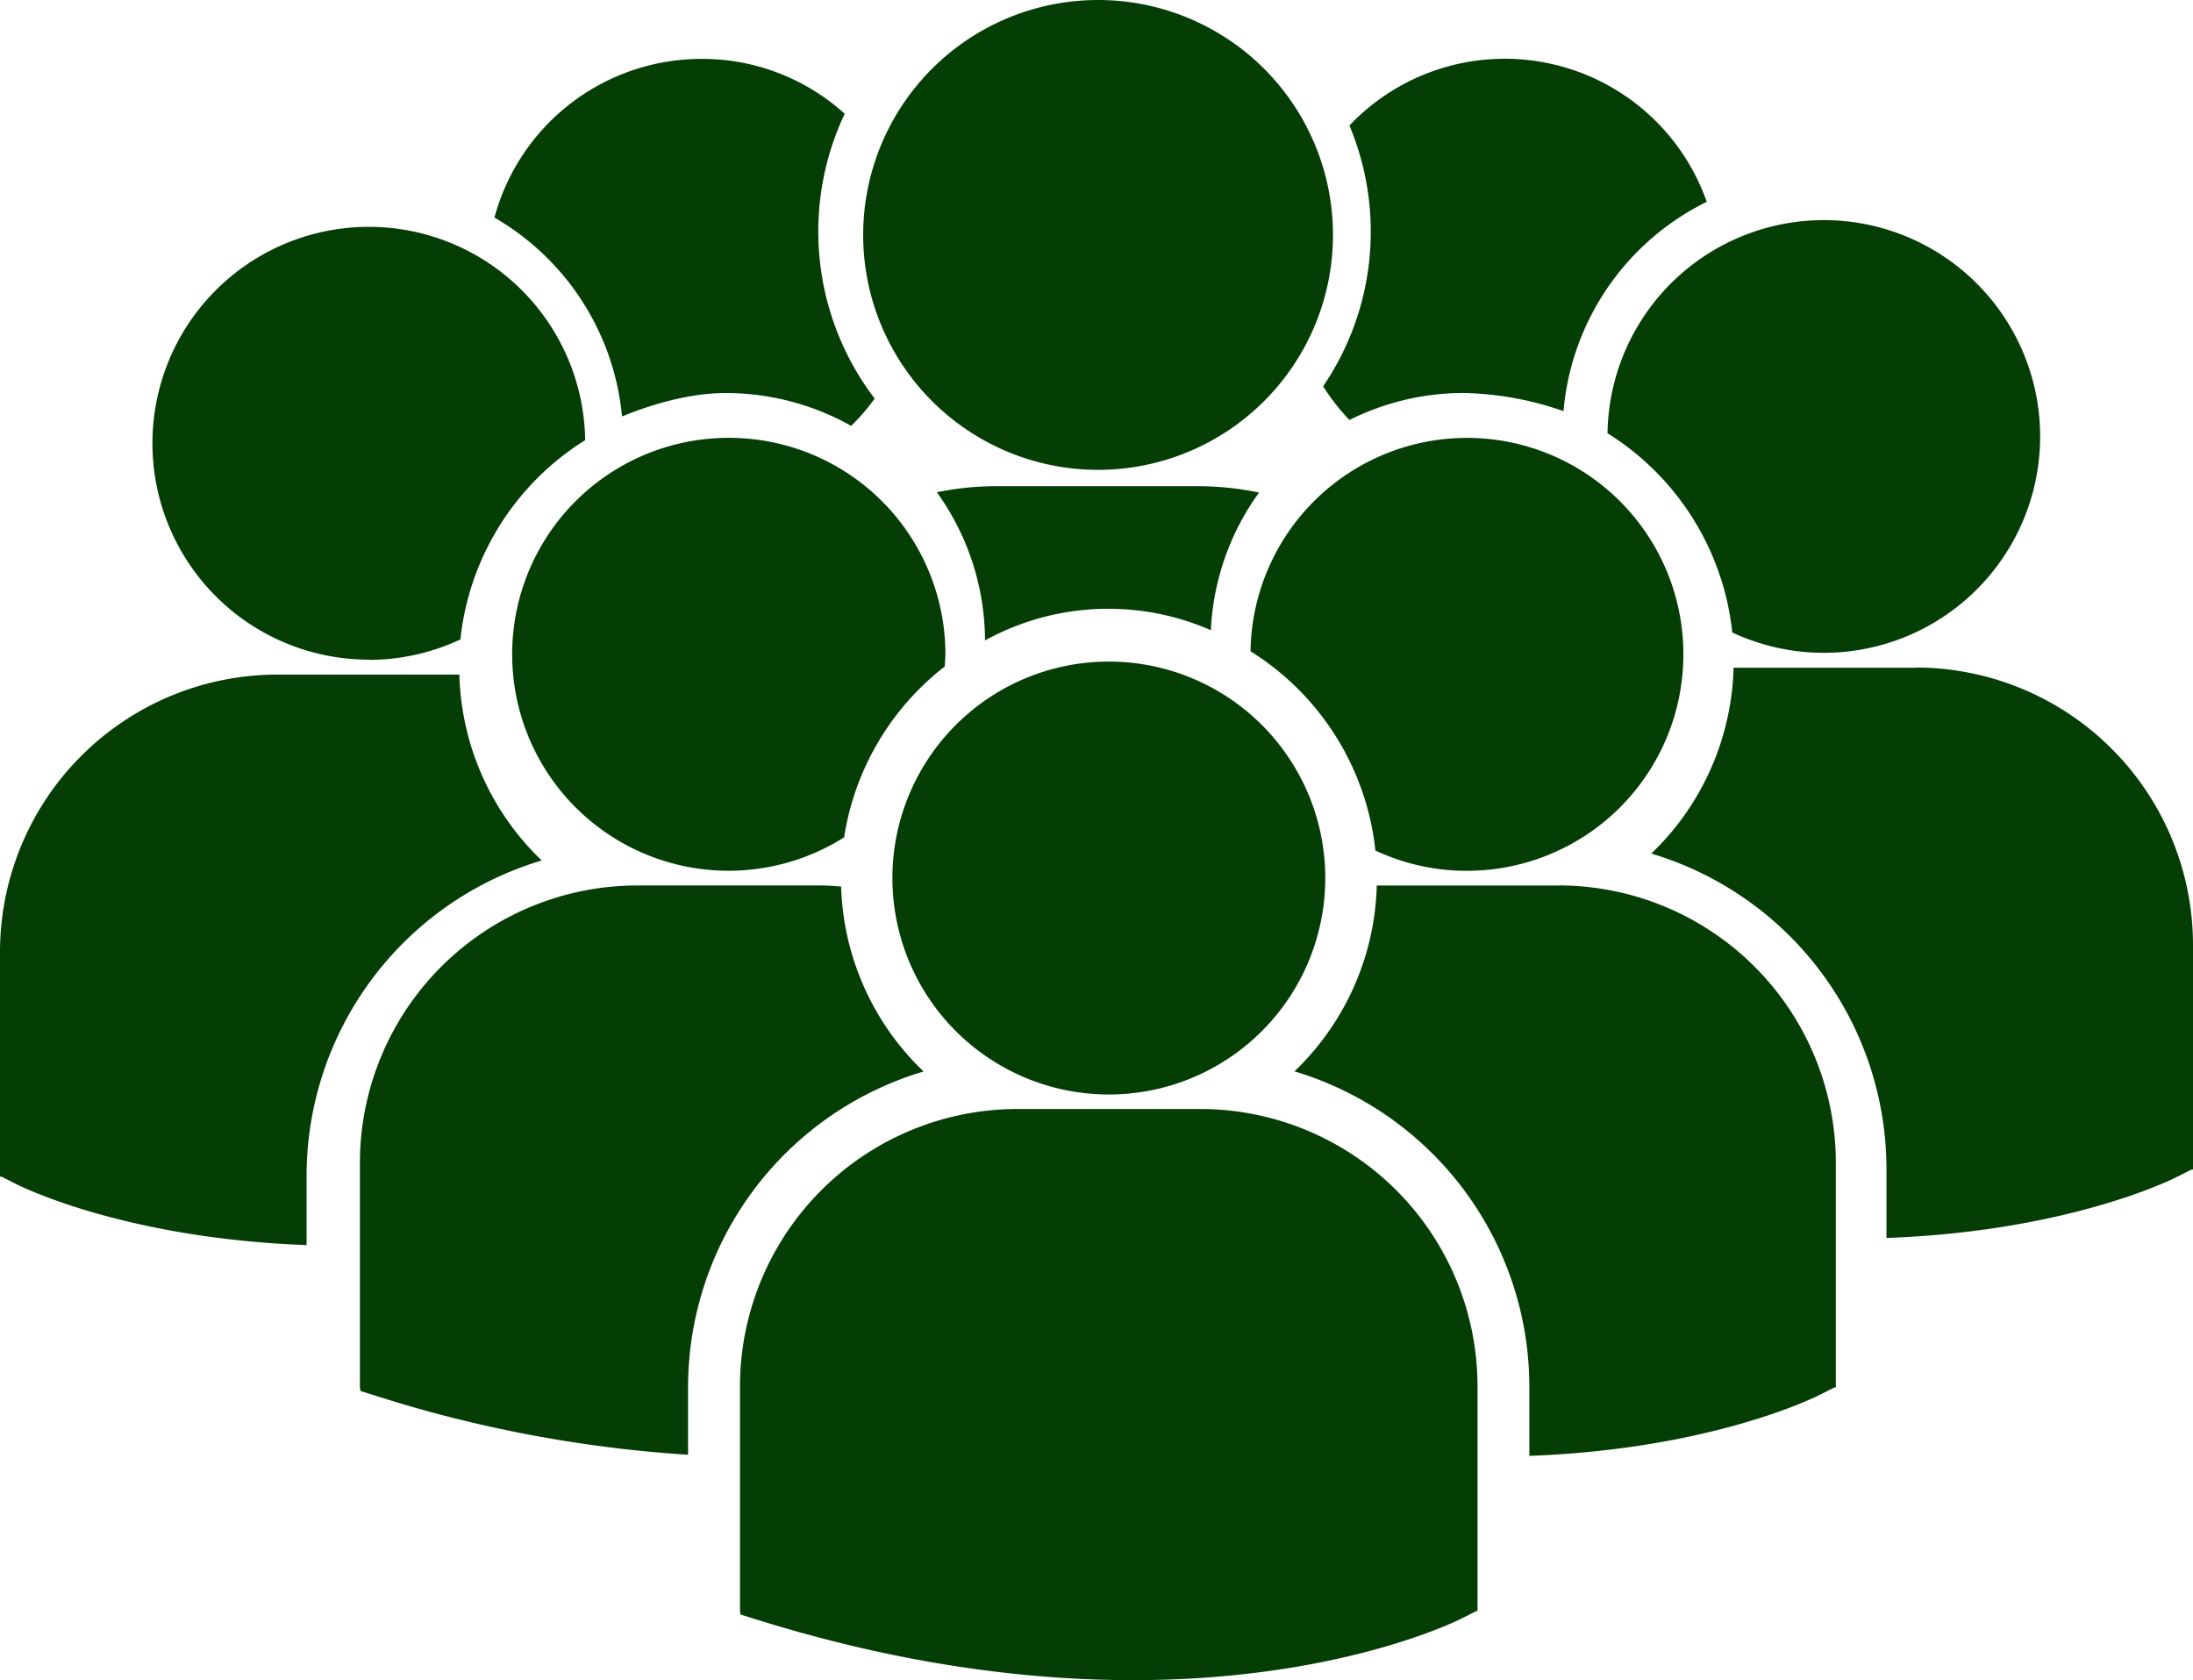
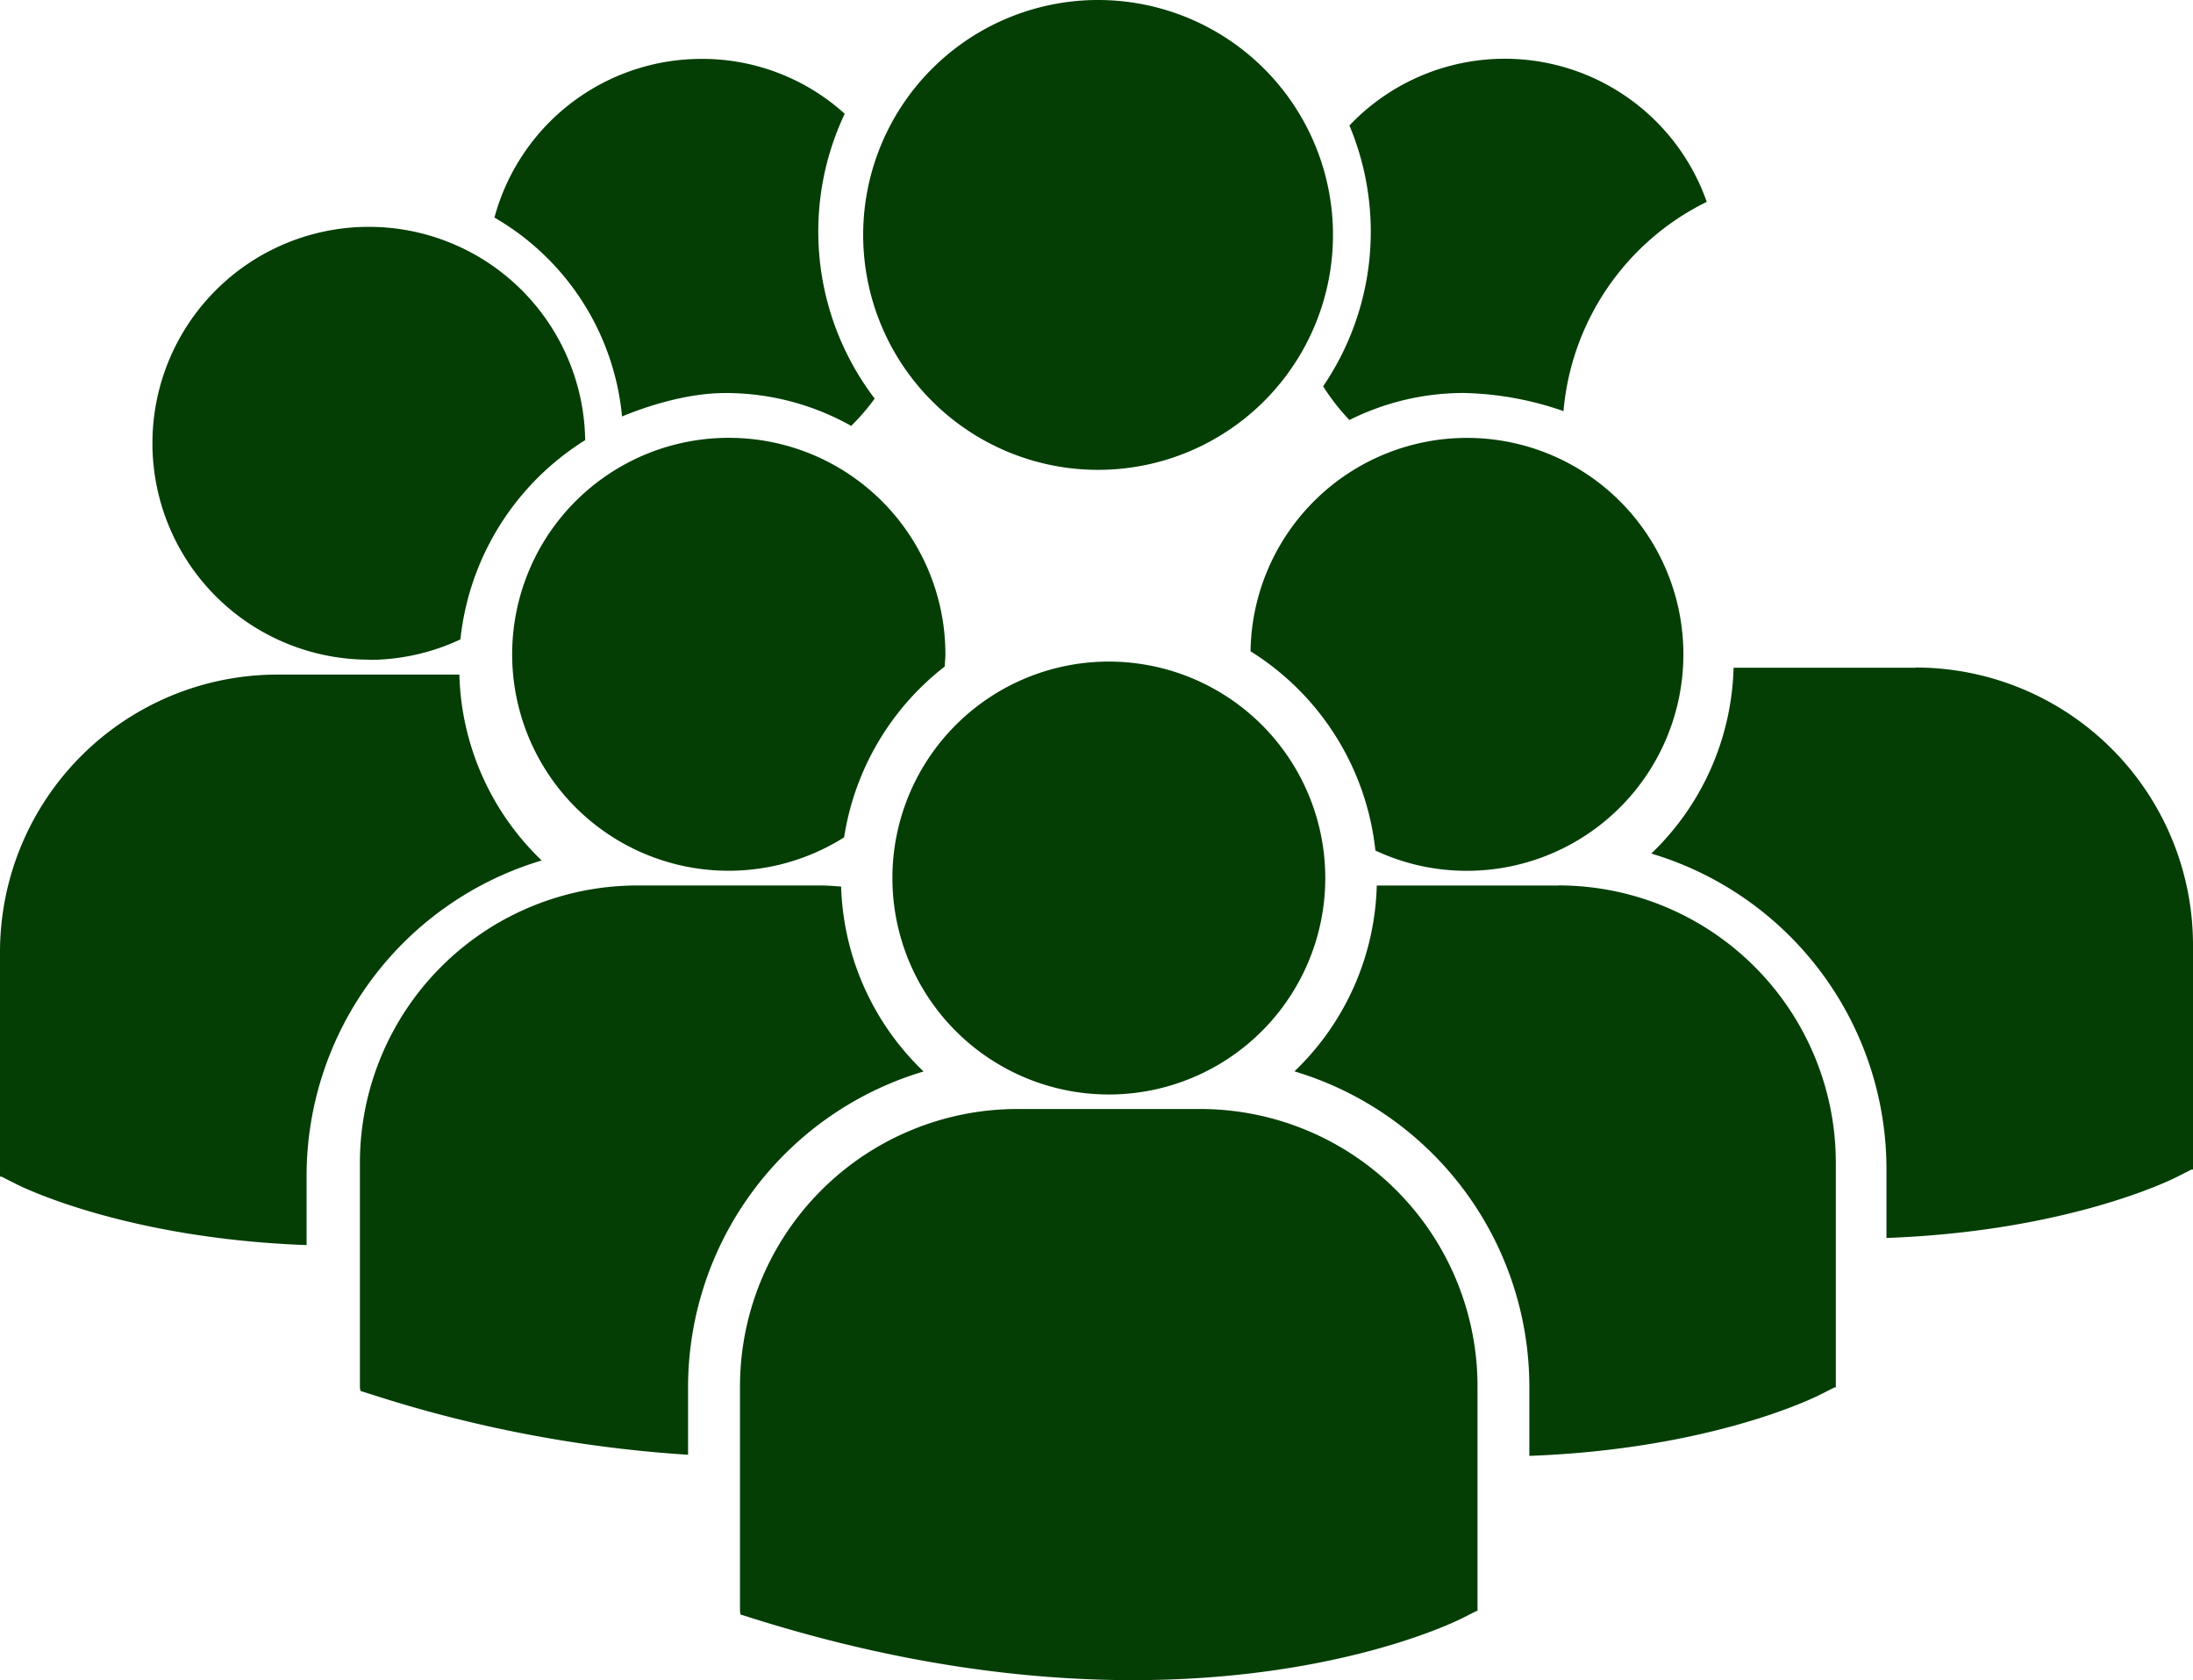
<svg xmlns="http://www.w3.org/2000/svg" id="Layer_1" data-name="Layer 1" viewBox="0 0 409.65 313.82">
  <defs>
    <style>.cls-1{fill:#043e05;}</style>
  </defs>
  <title>crowd-of-users</title>
-   <path class="cls-1" d="M207.13,113.71a47.75,47.75,0,0,1,19.06,4,47.53,47.53,0,0,1,9-25.71,56.11,56.11,0,0,0-11.49-1.19H186.48A56.46,56.46,0,0,0,175,91.94a47.61,47.61,0,0,1,9,27.68,47.7,47.7,0,0,1,23-5.91Z" transform="translate(0 0)" />
  <path class="cls-1" d="M249,43.88A43.88,43.88,0,1,1,205.09,0,43.88,43.88,0,0,1,249,43.88Z" transform="translate(0 0)" />
  <path class="cls-1" d="M274,162.65a40.43,40.43,0,1,0-40.4-41,50.12,50.12,0,0,1,23.32,37.21A40.1,40.1,0,0,0,274,162.65Z" transform="translate(0 0)" />
  <path class="cls-1" d="M136.18,81.78a40.43,40.43,0,1,0,21.5,74.62,50.08,50.08,0,0,1,18.81-31.92c0-.76.11-1.5.11-2.27a40.43,40.43,0,0,0-40.43-40.43Z" transform="translate(0 0)" />
-   <path class="cls-1" d="M300.28,80.92a50.09,50.09,0,0,1,23.31,37.22,40.41,40.41,0,1,0-23.31-37.22Z" transform="translate(0 0)" />
+   <path class="cls-1" d="M300.28,80.92Z" transform="translate(0 0)" />
  <path class="cls-1" d="M247.56,164a40.43,40.43,0,1,1-40.43-40.43h0A40.43,40.43,0,0,1,247.56,164Z" transform="translate(0 0)" />
  <path class="cls-1" d="M291.18,165.4h-34a49.82,49.82,0,0,1-15.38,34.71A61.53,61.53,0,0,1,285.68,259v12.93c33.62-1.24,53-10.76,54.27-11.41l2.7-1.37h.28v-42a51.81,51.81,0,0,0-51.75-51.77Z" transform="translate(0 0)" />
  <path class="cls-1" d="M357.83,124.72h-34a49.84,49.84,0,0,1-15.37,34.71,61.52,61.52,0,0,1,43.93,58.87v12.93c33.61-1.23,53-10.75,54.27-11.41l2.7-1.37h.29v-42a51.83,51.83,0,0,0-51.77-51.77Z" transform="translate(0 0)" />
  <path class="cls-1" d="M172.49,200.1a49.87,49.87,0,0,1-15.37-34.51c-1.26-.09-2.51-.2-3.8-.2H119a51.83,51.83,0,0,0-51.77,51.77v42l.11.65,2.89.91a242.5,242.5,0,0,0,58.3,11V259a61.55,61.55,0,0,1,44-58.87Z" transform="translate(0 0)" />
  <path class="cls-1" d="M224.28,207.14H190a51.84,51.84,0,0,0-51.77,51.77v42l.11.66,2.89.9c27.24,8.51,50.91,11.35,70.39,11.35,38,0,60.1-10.85,61.46-11.54l2.7-1.37H276v-42a51.81,51.81,0,0,0-51.75-51.77Z" transform="translate(0 0)" />
  <path class="cls-1" d="M68.93,123.25A40.21,40.21,0,0,0,86,119.43a50.09,50.09,0,0,1,23.31-37.22,40.42,40.42,0,1,0-40.4,41Z" transform="translate(0 0)" />
  <path class="cls-1" d="M101.19,160.72A49.85,49.85,0,0,1,85.81,126h-34A51.84,51.84,0,0,0,0,177.78v42H.29L3,221.15c1.28.65,20.65,10.17,54.27,11.41v-13A61.51,61.51,0,0,1,101.19,160.72Z" transform="translate(0 0)" />
  <path class="cls-1" d="M116.21,77.78c4.85-2,12.25-4.37,19.32-4.37A47.81,47.81,0,0,1,159,79.55a40.76,40.76,0,0,0,4.39-5.1,51.49,51.49,0,0,1-5.6-53.2A39.63,39.63,0,0,0,131,11,40.06,40.06,0,0,0,92.36,40.64,48.1,48.1,0,0,1,116.2,77.83Z" transform="translate(0 0)" />
  <path class="cls-1" d="M247.16,72.16a40.33,40.33,0,0,0,4.91,6.29,47.74,47.74,0,0,1,21.29-5.05,60,60,0,0,1,18.7,3.39A48.18,48.18,0,0,1,318.82,37.7a40,40,0,0,0-66.75-14.26,51.3,51.3,0,0,1-4.91,48.71Z" transform="translate(0 0)" />
</svg>